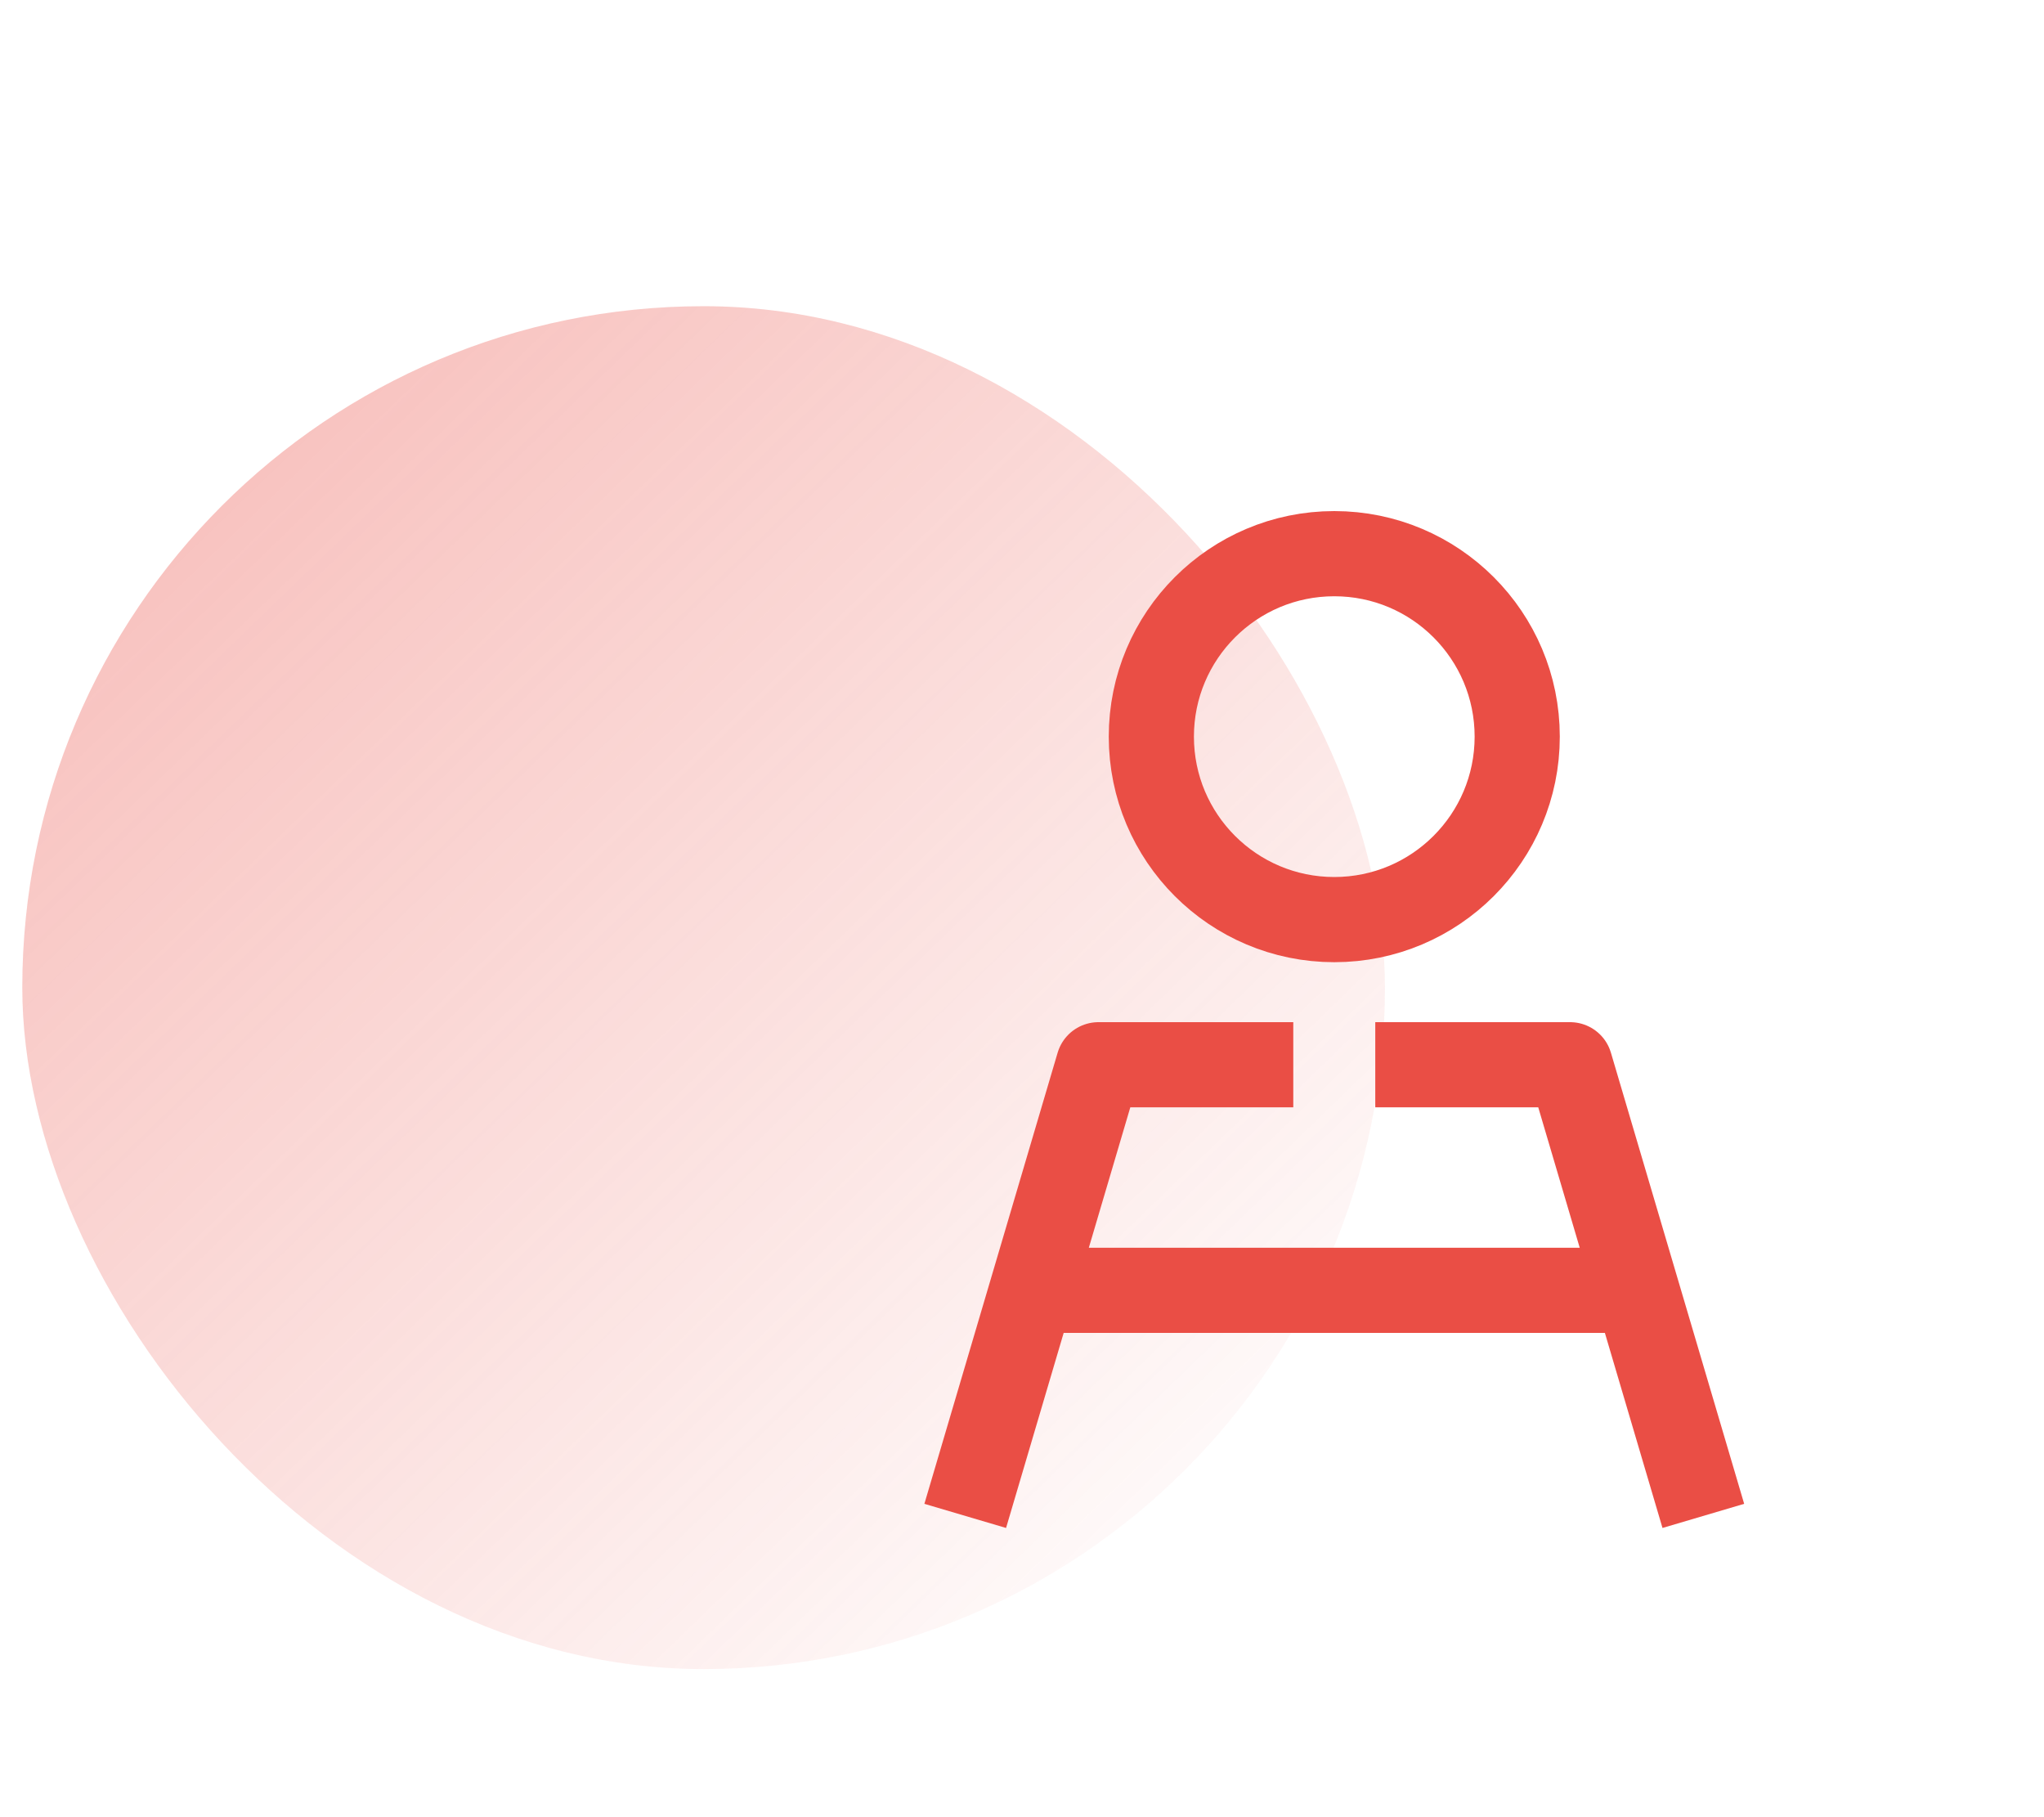
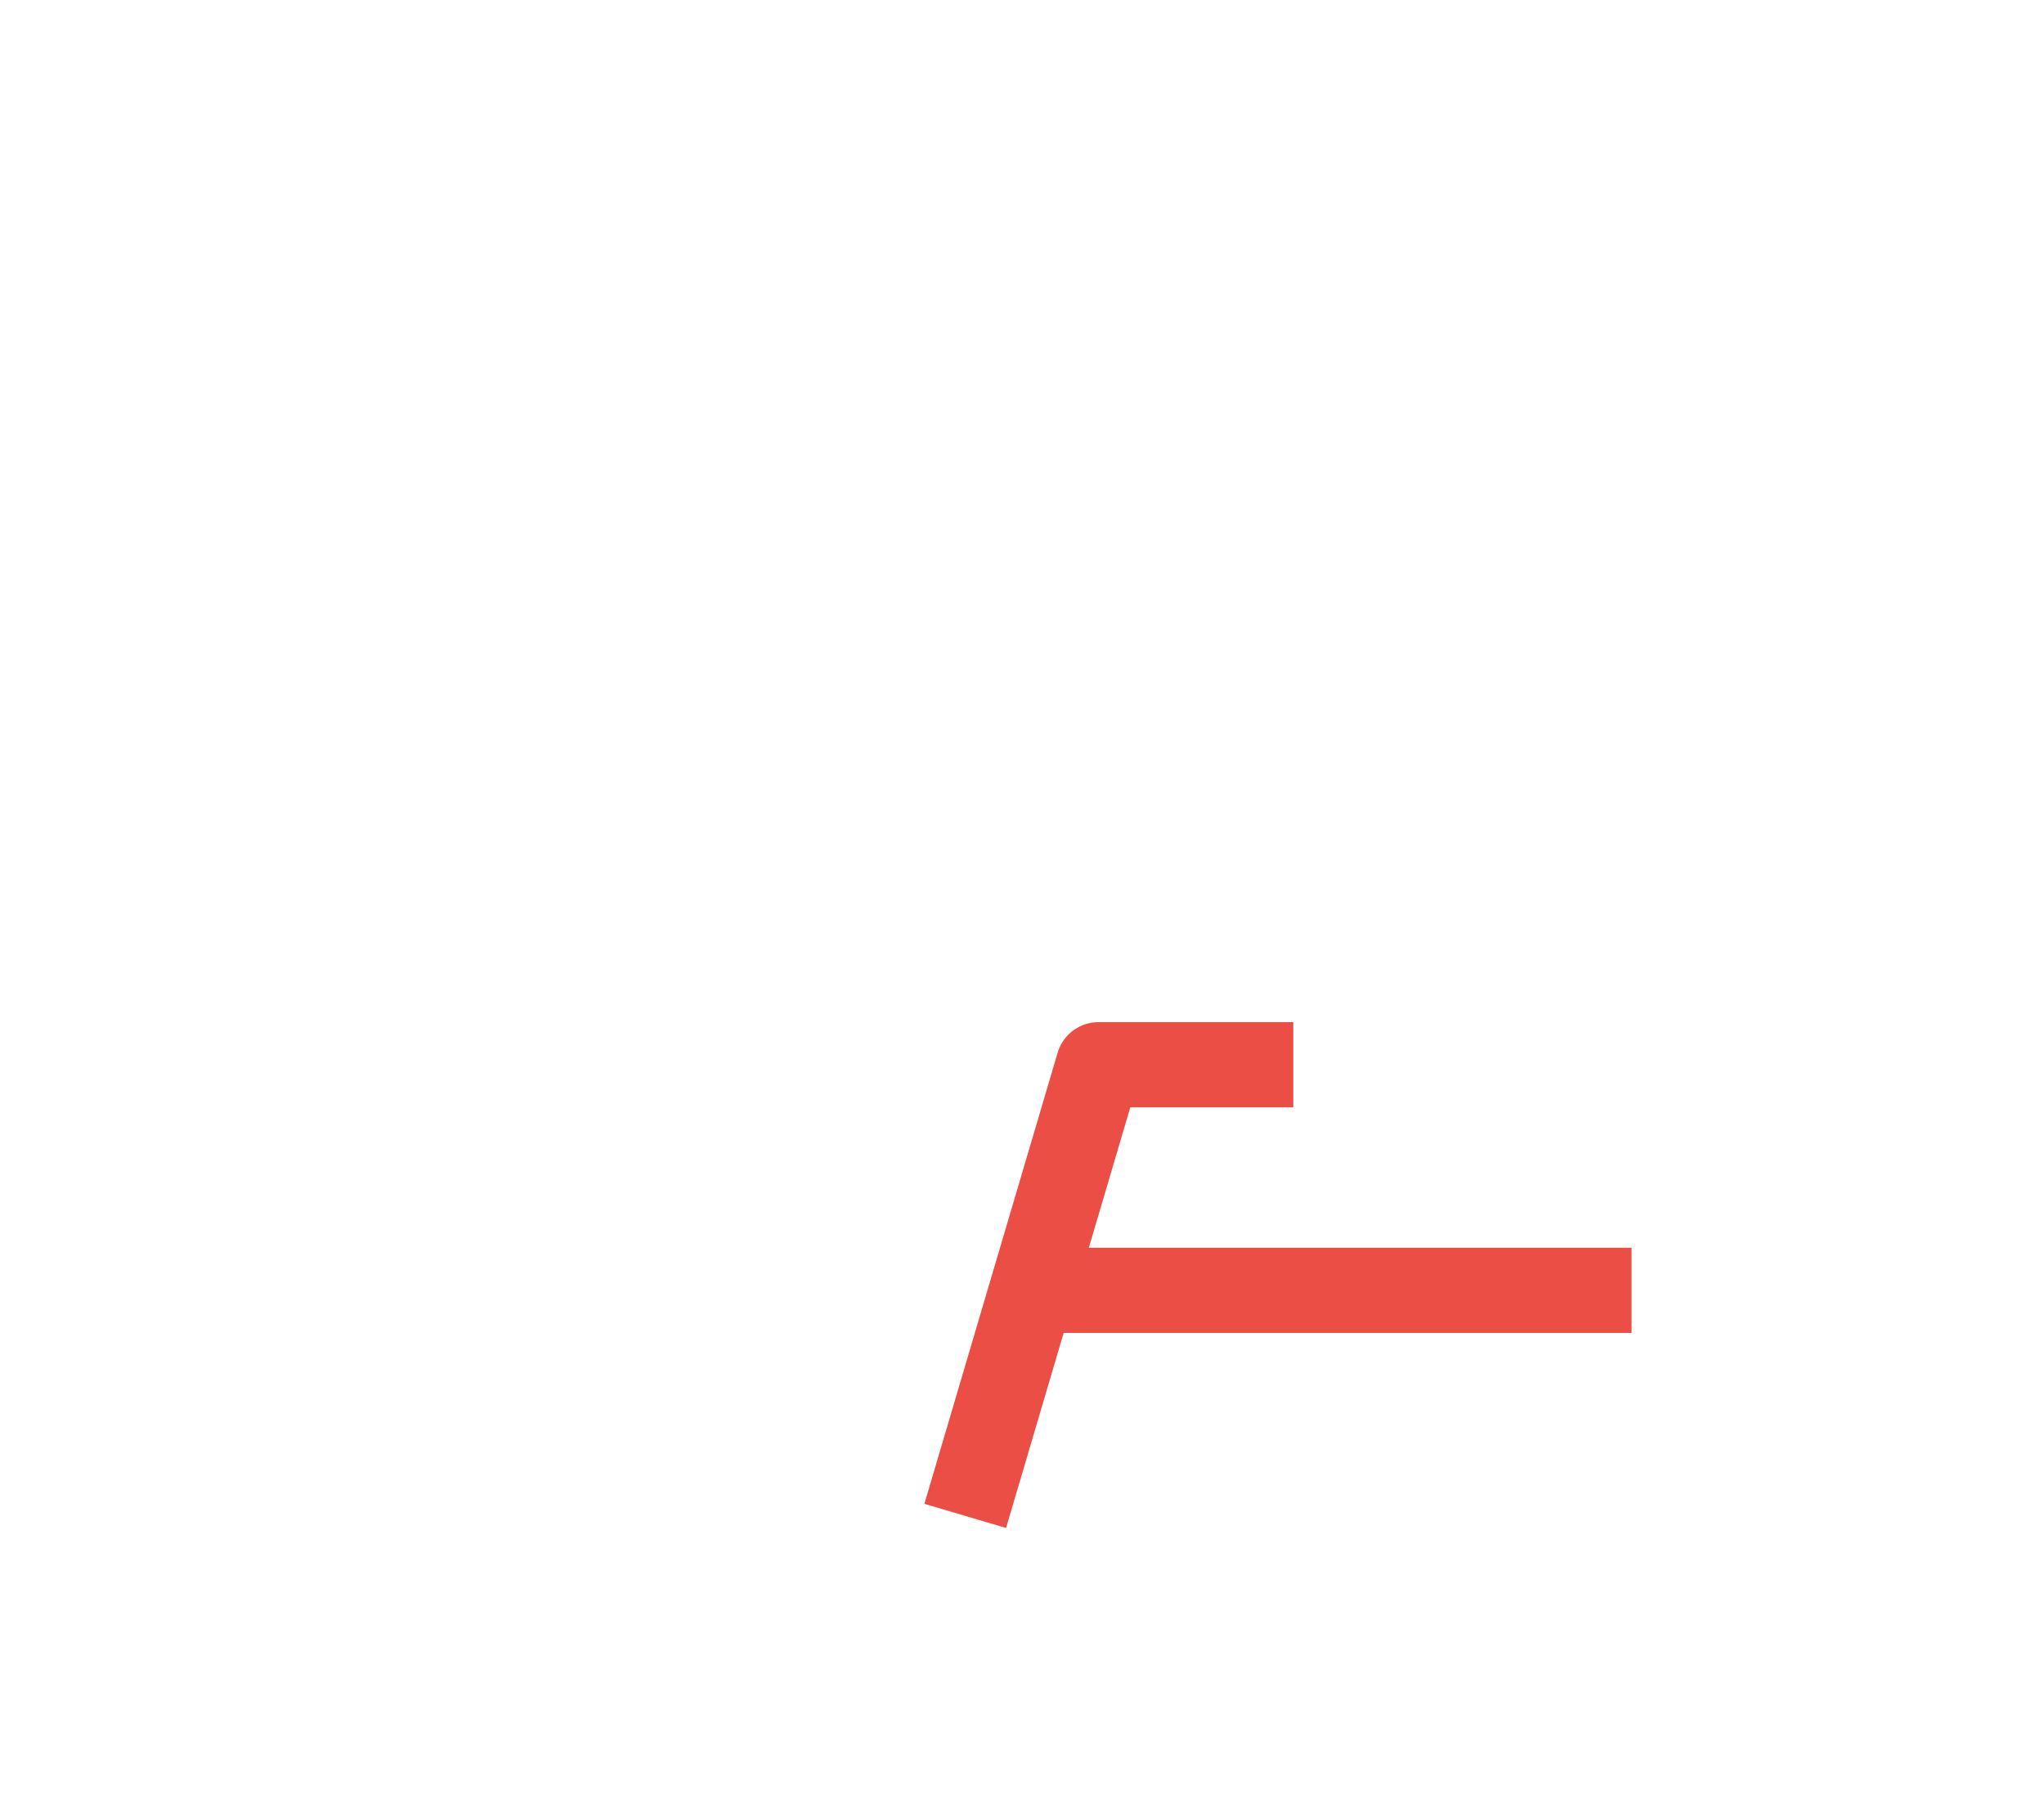
<svg xmlns="http://www.w3.org/2000/svg" width="72" height="64" viewBox="0 0 72 64" fill="none">
-   <rect opacity="0.4" x="0.785" y="10.784" width="48" height="48" rx="24" fill="url(#paint0_linear_2383_4739)" />
  <path d="M45.556 37.5H38.694L36.347 45.444M34 53.389L36.347 45.444M36.347 45.444H57.472" stroke="#EA4E45" stroke-width="3" stroke-linejoin="round" />
-   <path d="M48.444 37.5H55.306L60 53.389" stroke="#EA4E45" stroke-width="3" stroke-linejoin="round" />
-   <circle cx="47" cy="25.944" r="6.444" stroke="#EA4E45" stroke-width="3" stroke-linejoin="round" />
  <defs>
    <linearGradient id="paint0_linear_2383_4739" x1="1.357" y1="10.206" x2="45.78" y2="56.149" gradientUnits="userSpaceOnUse">
      <stop stop-color="#EA4E45" />
      <stop offset="1" stop-color="#EA4E45" stop-opacity="0" />
    </linearGradient>
  </defs>
</svg>